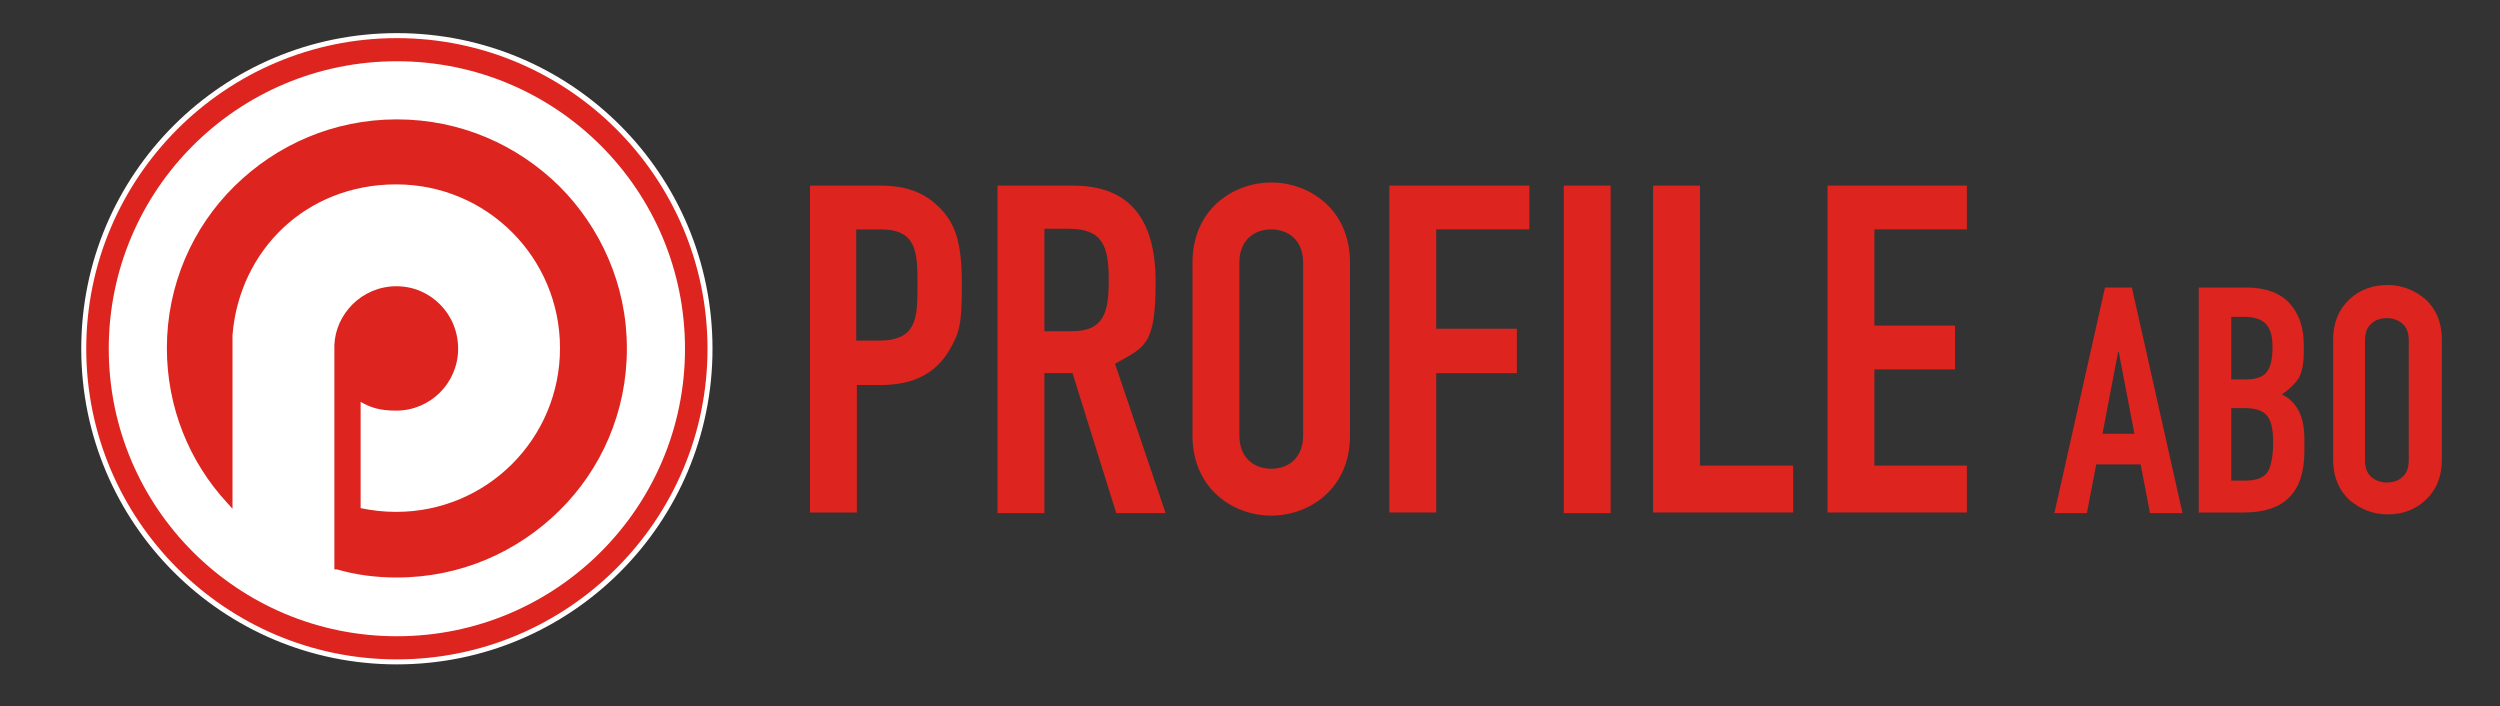
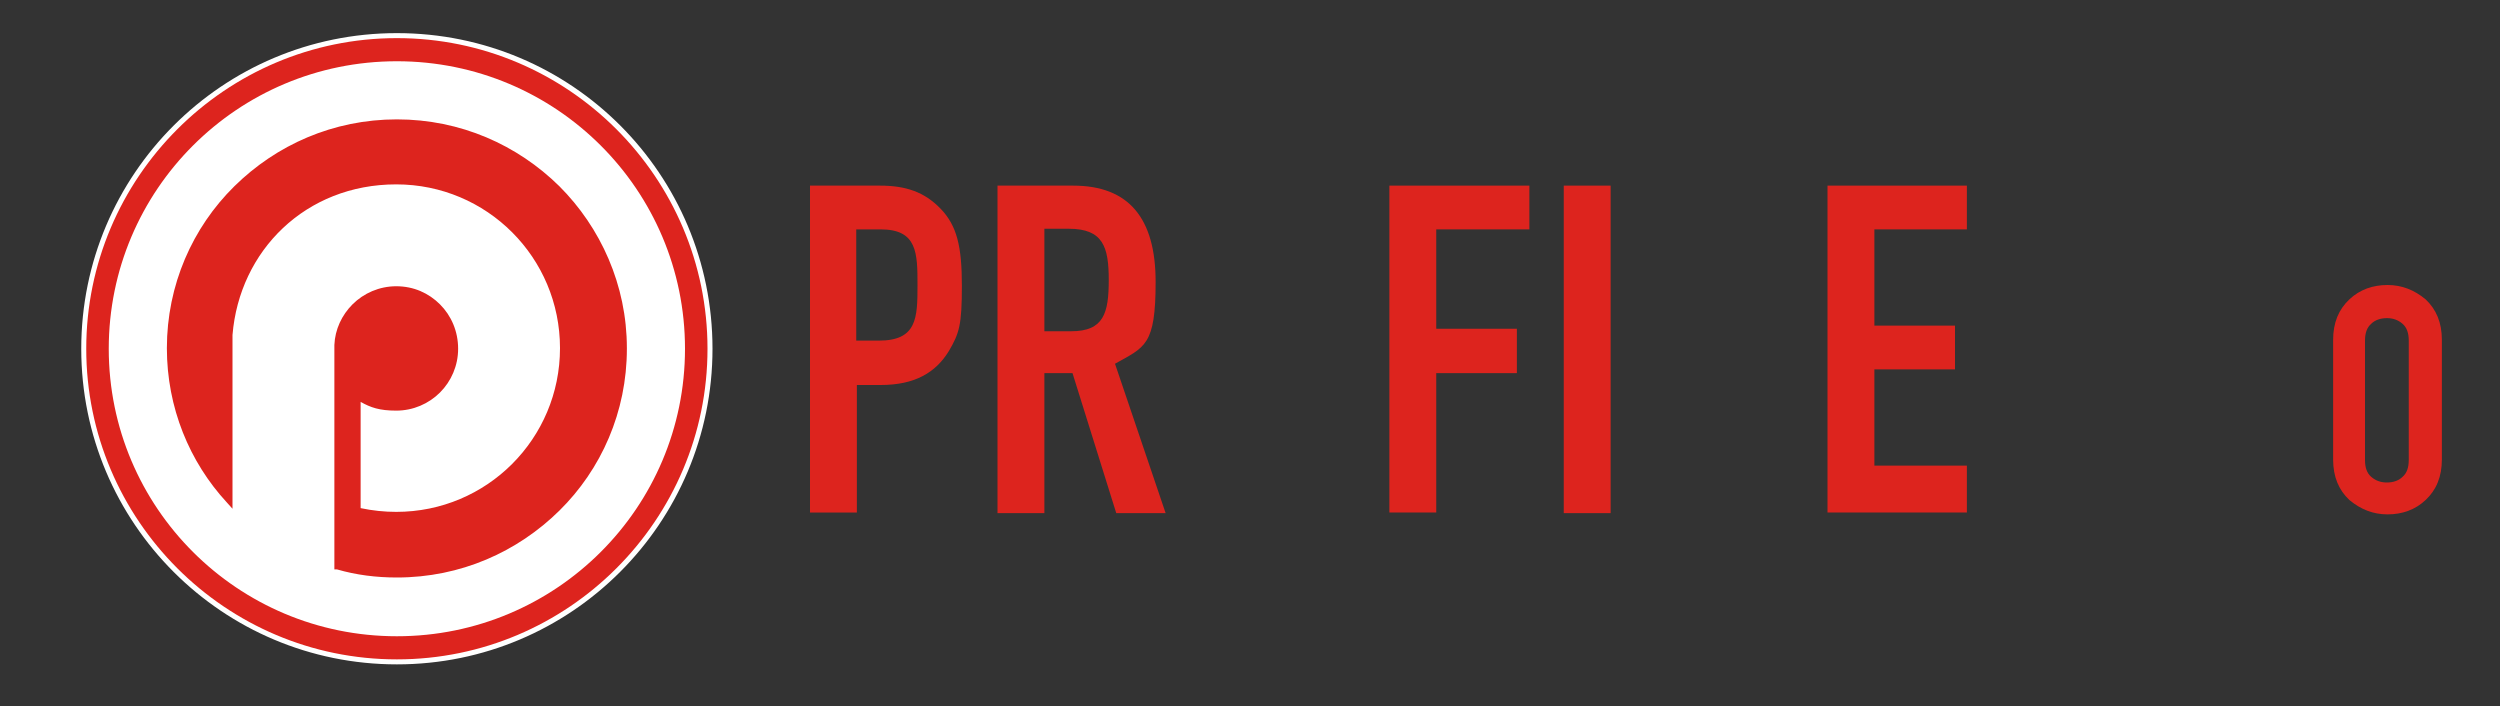
<svg xmlns="http://www.w3.org/2000/svg" id="Laag_1" version="1.1" viewBox="0 0 400 113">
  <rect x="0" y="0" width="400" height="113" fill="#333333" stroke="none" />
  <defs>
    <style>
      .st0 {
        fill: #fff;
      }

      .st1 {
        fill: #dd241e;
      }
    </style>
  </defs>
  <g>
    <path class="st1" d="M129.5,29.7h11.3c4.1,0,7.1,1,9.7,3.7s3.4,6,3.4,12.3-.4,7.6-2.1,10.5c-2.1,3.4-5.4,5.4-10.9,5.4h-3.8v20.4h-7.5V29.7ZM137,54.5h3.6c6.1,0,6.2-3.6,6.2-8.8s0-9-5.9-9h-3.9v17.8Z" />
    <path class="st1" d="M159.6,29.7h12.1c8.9,0,13.2,5.2,13.2,15.4s-1.7,10.4-6.5,13.1l8.1,23.9h-7.9l-7-22.4h-4.5v22.4h-7.5V29.7ZM167.1,53h4.3c5.2,0,6-2.9,6-8.2s-.9-8.2-6.4-8.2h-3.9v16.3Z" />
-     <path class="st1" d="M190.8,42c0-8.5,6.5-12.8,12.6-12.8s12.6,4.3,12.6,12.8v27.7c0,8.5-6.5,12.8-12.6,12.8s-12.6-4.3-12.6-12.8v-27.7ZM198.3,69.7c0,3.6,2.4,5.3,5.1,5.3s5.1-1.7,5.1-5.3v-27.7c0-3.6-2.4-5.3-5.1-5.3s-5.1,1.7-5.1,5.3v27.7Z" />
    <polygon class="st1" points="222.3 29.7 244.7 29.7 244.7 36.7 229.8 36.7 229.8 52.6 242.7 52.6 242.7 59.7 229.8 59.7 229.8 82 222.3 82 222.3 29.7" />
    <rect class="st1" x="250.2" y="29.7" width="7.5" height="52.4" />
-     <polygon class="st1" points="264.5 29.7 272 29.7 272 74.5 286.9 74.5 286.9 82 264.5 82 264.5 29.7" />
    <polygon class="st1" points="292.4 29.7 314.7 29.7 314.7 36.7 299.9 36.7 299.9 52.1 312.8 52.1 312.8 59.1 299.9 59.1 299.9 74.5 314.7 74.5 314.7 82 292.4 82 292.4 29.7" />
    <path class="st1" d="M113.8,55.8c0,27.7-22.5,50.3-50.3,50.3S13.3,83.6,13.3,55.8,35.8,5.6,63.5,5.6s50.3,22.5,50.3,50.3" />
    <path class="st0" d="M63.5,9.8c-25.5,0-46.1,20.6-46.1,46h0c0,25.4,20.6,46,46.1,46,25.5,0,46.1-20.6,46.1-46h0c0-25.4-20.6-46-46.1-46M100.3,55.8c0,10.1-4.1,19.3-10.8,25.9-6.7,6.6-15.8,10.7-26,10.7-3.3,0-6.5-.4-9.6-1.3h-.4v-35.9h0s0,0,0,0c.1-2.5,1.2-4.8,2.9-6.5,1.8-1.8,4.3-2.9,7-2.9,2.8,0,5.2,1.1,7,2.9,1.8,1.8,2.9,4.3,2.9,7.1h0c0,2.7-1.1,5.2-2.9,7-1.8,1.8-4.3,2.9-7,2.9s-4.1-.5-5.7-1.4v17c1.9.4,3.8.6,5.7.6,14.5,0,26.2-11.7,26.2-26.2,0-14.5-11.7-26.2-26.2-26.2s-25.1,10.6-26.2,24.1c0,0,0,.6,0,2.1v25.7l-.9-1c-6-6.5-9.6-15.2-9.6-24.7h0c0-10.1,4.1-19.3,10.8-25.9,6.7-6.6,15.8-10.7,26-10.7s19.3,4.1,26,10.7c6.6,6.6,10.8,15.8,10.8,25.9h0Z" />
    <path class="st0" d="M63.5,6.1c27.4,0,49.7,22.3,49.7,49.7s-22.3,49.7-49.7,49.7S13.8,83.2,13.8,55.8,36.1,6.1,63.5,6.1M63.5,5.3c-27.9,0-50.5,22.6-50.5,50.5s22.6,50.5,50.5,50.5,50.5-22.6,50.5-50.5S91.5,5.3,63.5,5.3" />
  </g>
  <g>
-     <path class="st1" d="M328.7,82.1l8.1-36.1h4.3l8.1,36.1h-5.2l-1.5-7.8h-7.1l-1.5,7.8h-5.2ZM341.5,69.4l-2.5-13.1h-.1l-2.5,13.1h5.2Z" />
-     <path class="st1" d="M351.8,82.1v-36.1h7.6c3.1,0,5.5.9,7,2.6,1.5,1.7,2.2,3.9,2.2,6.5v1.3c0,1.8-.3,3.2-.8,4.1-.6.9-1.5,1.8-2.7,2.6,2.4,1.2,3.6,3.5,3.6,7.1v2c0,6.6-3.2,9.8-9.7,9.8h-7.1ZM357,50.8v9.9h2.3c1.7,0,2.8-.4,3.4-1.2.6-.8.9-2.1.9-3.9s-.3-2.9-1-3.7c-.7-.8-1.9-1.2-3.5-1.2h-2.1ZM357,65.3v11.6h2.2c1.9,0,3.1-.5,3.7-1.5.5-1,.8-2.5.8-4.6s-.3-3.4-.9-4.2c-.6-.8-1.8-1.3-3.5-1.3h-2.3Z" />
    <path class="st1" d="M373.3,73.5v-19.1c0-2.8.9-4.9,2.6-6.5,1.7-1.6,3.8-2.3,6.1-2.3s4.3.8,6.1,2.3c1.7,1.6,2.6,3.7,2.6,6.5v19.1c0,2.8-.9,4.9-2.6,6.5-1.7,1.6-3.8,2.3-6.1,2.3s-4.3-.8-6.1-2.3c-1.7-1.6-2.6-3.7-2.6-6.5ZM378.4,54.5v19.1c0,1.2.3,2.1,1,2.7.7.6,1.5.9,2.5.9s1.9-.3,2.5-.9c.7-.6,1-1.5,1-2.7v-19.1c0-1.2-.3-2.1-1-2.7-.7-.6-1.5-.9-2.5-.9s-1.9.3-2.5.9c-.7.6-1,1.5-1,2.7Z" />
  </g>
</svg>